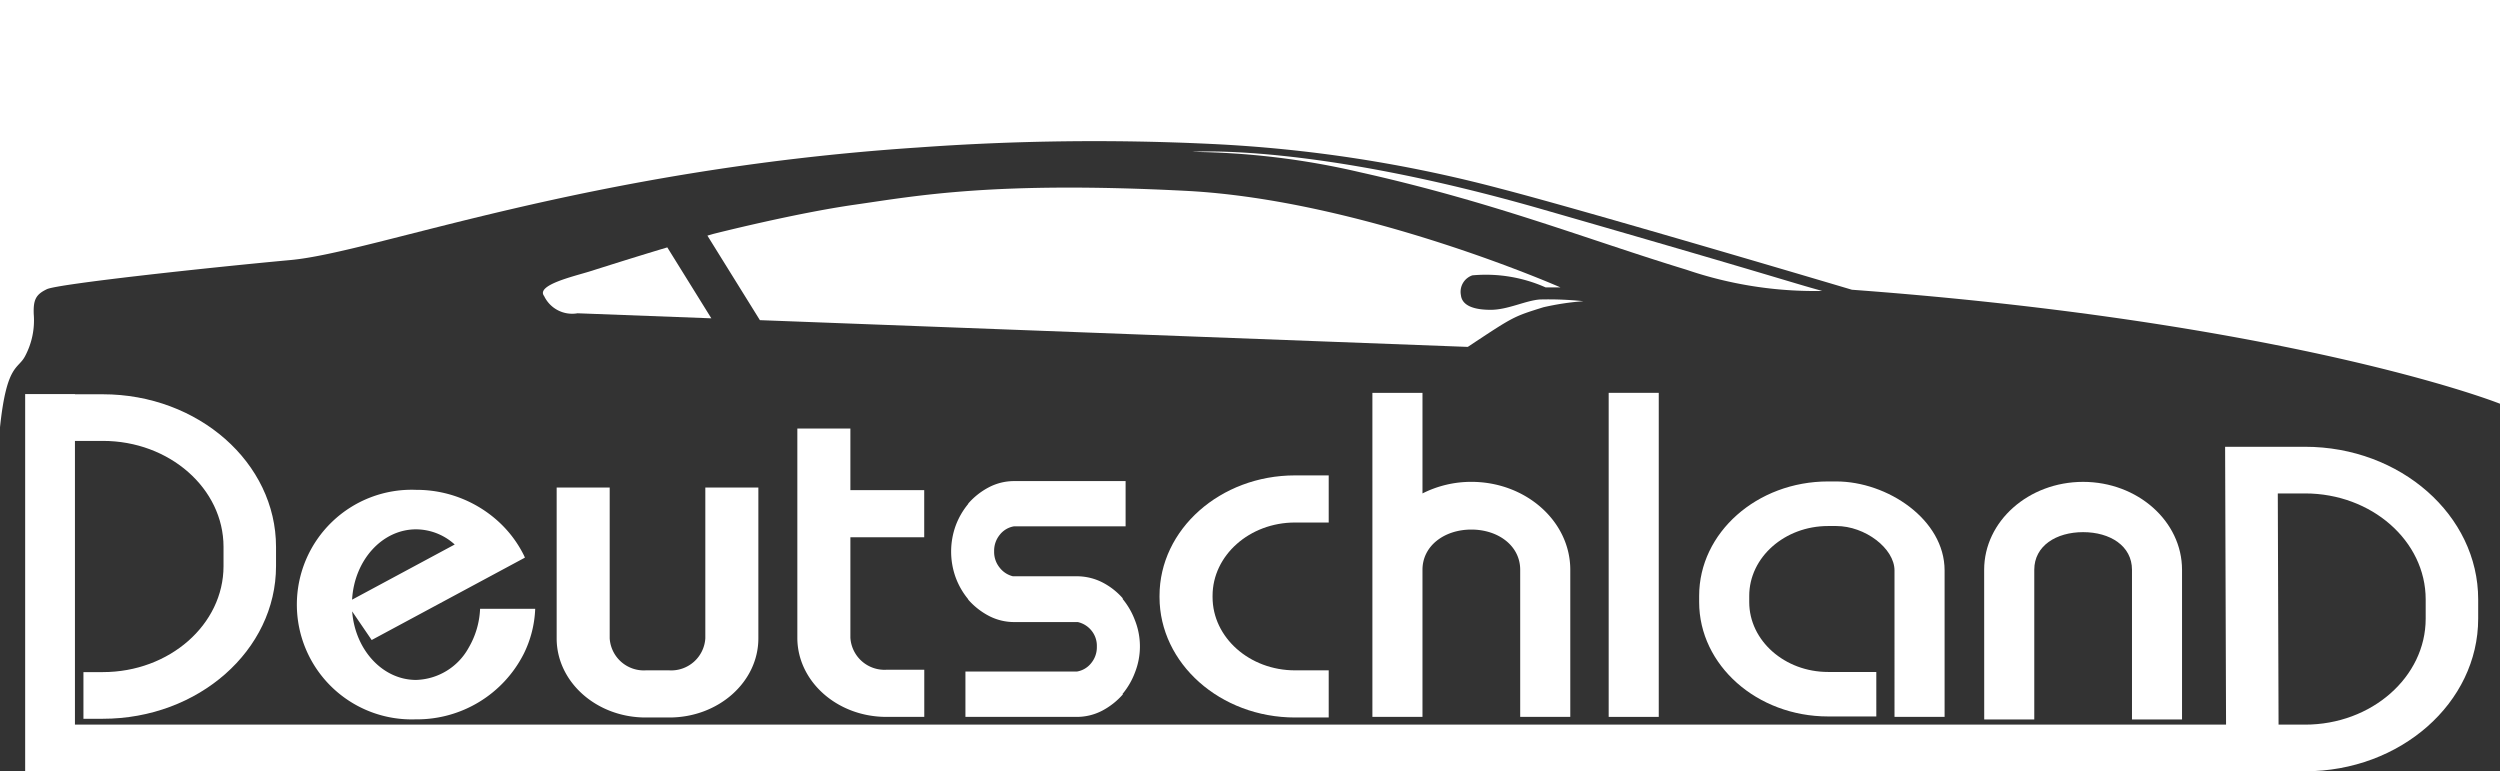
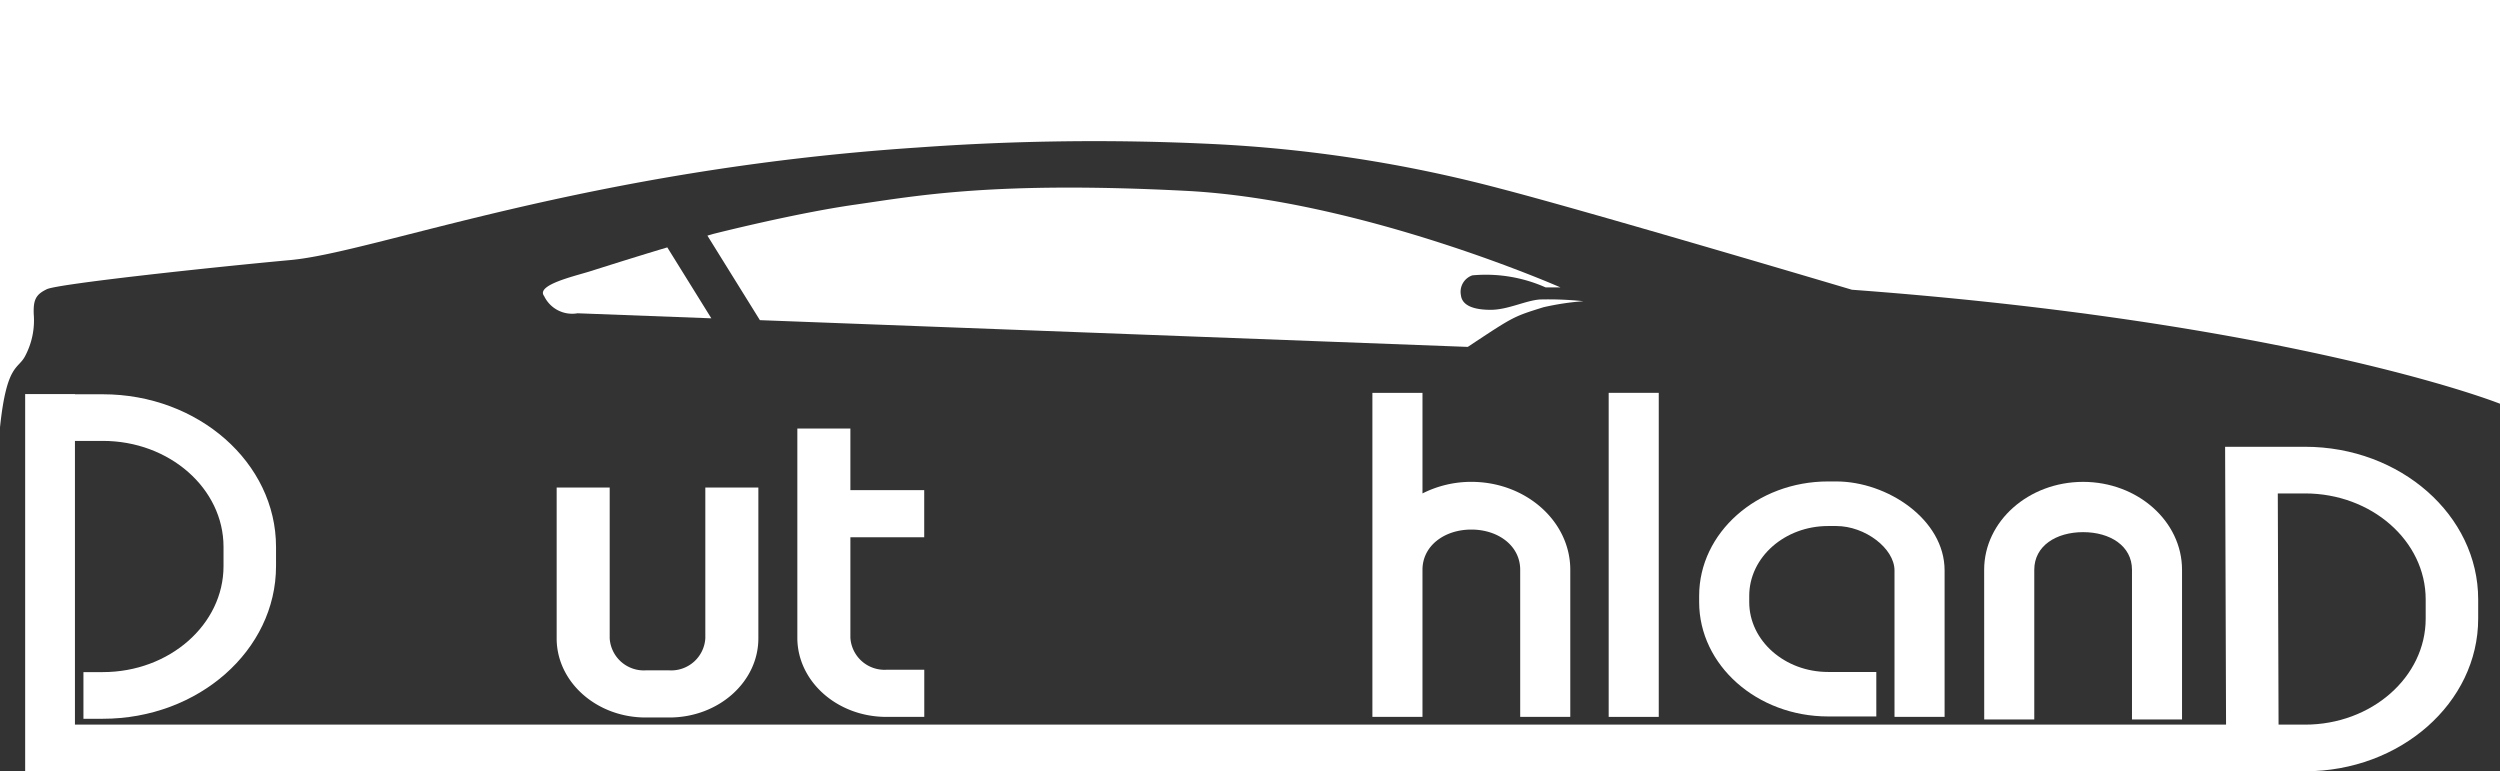
<svg xmlns="http://www.w3.org/2000/svg" width="172.698" height="53.279" viewBox="0 0 172.698 53.279">
  <rect x="0" y="0" width="172.698" height="53.279" fill="#333333" stroke="none" />
  <defs>
    <style>.a{fill:#fff;}</style>
  </defs>
  <g transform="translate(0)">
    <path class="a" d="M103.067,63.6c.936-.294,2.855-.91,5.374-1.665l3.042,4.9-9.243-.348A2.146,2.146,0,0,1,99.933,65.3C99.339,64.537,102,63.932,103.067,63.6Z" transform="translate(-62.344 -44.846)" />
    <path class="a" d="M106.694,62.5s5.616-1.429,9.807-2.025,9.532-1.637,22.861-.952c12.153.625,25.864,6.67,25.864,6.67H164.2a10.167,10.167,0,0,0-5.062-.833,1.2,1.2,0,0,0-.791,1.369c.079.714.871,1.012,2.057,1.012s2.4-.641,3.4-.714a23.121,23.121,0,0,1,3.007.119,18.474,18.474,0,0,0-2.769.418c-2.1.658-2.041.633-5.221,2.738l-48.9-1.847-3.626-5.839Z" transform="translate(-57.428 -46.339)" />
    <path class="a" d="M78.57,80.543V51.024h172.7V78.916l-.039-.017c-3.4-1.3-18.081-5.888-44.731-7.86,0,0-18.153-5.4-24.382-7.011a95.369,95.369,0,0,0-19.9-3.062,169.09,169.09,0,0,0-20.257.249c-22.9,1.518-37.492,7.235-43.307,7.771S82.562,70.639,81.81,71s-.948.714-.909,1.726a5.266,5.266,0,0,1-.592,2.888C79.825,76.563,79.034,76.109,78.57,80.543Z" transform="translate(-78.57 -51.024)" />
-     <path class="a" d="M125.289,57.733s8.189-.636,24.192,3.966,17.1,5.03,19.343,5.64a27.434,27.434,0,0,1-9.391-1.468c-6.867-2.091-13.219-4.65-22.579-6.74A53.282,53.282,0,0,0,125.289,57.733Z" transform="translate(-42.943 -47.241)" />
  </g>
  <g transform="translate(1.738 27.137)">
    <path class="a" d="M249.009,83.916v-1.33c0-5.813-5.367-10.543-11.963-10.543h-5.519l.065,19.194H82.995v-19.6h1.927c4.6,0,8.337,3.285,8.337,7.321v1.33c0,4.036-3.74,7.32-8.337,7.32h-1.34v3.224h1.34c6.6,0,11.964-4.729,11.964-10.543v-1.33c0-5.814-5.367-10.543-11.964-10.543H82.995v-.013H79.556v.013h0v3.222h0v19.6h0v3.222H237.047C243.642,94.459,249.009,89.73,249.009,83.916Zm-13.79,7.321-.053-15.971h1.881c4.6,0,8.335,3.283,8.335,7.32v1.33c0,4.036-3.738,7.321-8.335,7.321Z" transform="translate(-79.556 -68.317)" />
    <path class="a" d="M106.534,88.411h1.636c3.391,0,6.15-2.451,6.15-5.465V72.525h-3.664V82.946a2.361,2.361,0,0,1-2.485,2.209h-1.636a2.362,2.362,0,0,1-2.485-2.209V72.525h-3.663V82.946C100.386,85.96,103.143,88.411,106.534,88.411Z" transform="translate(-63.671 -65.984)" />
    <path class="a" d="M115.967,89.842h2.621V86.586h-2.621a2.36,2.36,0,0,1-2.483-2.209V77.434h5.1V74.177h-5.1V69.923h-3.664V84.377C109.819,87.391,112.577,89.842,115.967,89.842Z" transform="translate(-56.478 -67.457)" />
    <path class="a" d="M156.335,88.686h3.458V78.348c0-1.654,1.514-2.6,3.375-2.6s3.375.948,3.375,2.6V88.686H170V78.348c0-3.349-3.067-6.073-6.835-6.073s-6.834,2.724-6.834,6.073Z" transform="translate(-21.005 -66.125)" />
-     <path class="a" d="M154.071,88.489h3.33V85.416h-3.33c-3,0-5.448-2.165-5.448-4.824v-.434c0-2.66,2.445-4.824,5.448-4.824h.561c2,0,4.026,1.551,4.026,3.072V88.519h3.46V78.4c0-3.516-3.952-6.145-7.486-6.145h-.561c-4.912,0-8.908,3.542-8.908,7.9v.434C145.163,84.946,149.159,88.489,154.071,88.489Z" transform="translate(-29.525 -66.134)" />
-     <path class="a" d="M117.024,80.4v.025a4.928,4.928,0,0,0,1.428,1.126,3.767,3.767,0,0,0,1.78.428h4.362a1.687,1.687,0,0,1,.943.583,1.661,1.661,0,0,1,.377,1.1v.025a1.72,1.72,0,0,1-.39,1.126,1.575,1.575,0,0,1-.978.583h-7.711V88.53H124.5a3.774,3.774,0,0,0,1.782-.428,4.978,4.978,0,0,0,1.428-1.126c0-.017-.009-.027-.025-.027a5.134,5.134,0,0,0,.862-1.488,4.907,4.907,0,0,0,0-3.6,5.164,5.164,0,0,0-.862-1.49.022.022,0,0,0,.025-.025,4.754,4.754,0,0,0-1.428-1.114,3.879,3.879,0,0,0-1.782-.415h-4.385a1.653,1.653,0,0,1-.918-.6,1.714,1.714,0,0,1-.379-1.114v-.027a1.736,1.736,0,0,1,.39-1.126,1.58,1.58,0,0,1,.98-.583H127.9V72.241h-7.665a3.767,3.767,0,0,0-1.78.428,4.9,4.9,0,0,0-1.428,1.126v.025a5.165,5.165,0,0,0-.862,1.49,5.263,5.263,0,0,0,0,3.6A5.164,5.164,0,0,0,117.024,80.4Z" transform="translate(-51.882 -66.145)" />
-     <path class="a" d="M133.374,88.714H135.7V85.457h-2.328c-3.141,0-5.695-2.27-5.695-5.059v-.092c0-2.791,2.554-5.061,5.695-5.061H135.7V71.99h-2.328c-5.161,0-9.359,3.729-9.359,8.316V80.4C124.015,84.983,128.214,88.714,133.374,88.714Z" transform="translate(-45.652 -66.287)" />
+     <path class="a" d="M154.071,88.489h3.33V85.416h-3.33c-3,0-5.448-2.165-5.448-4.824v-.434c0-2.66,2.445-4.824,5.448-4.824h.561c2,0,4.026,1.551,4.026,3.072V88.519h3.46V78.4c0-3.516-3.952-6.145-7.486-6.145h-.561c-4.912,0-8.908,3.542-8.908,7.9v.434C145.163,84.946,149.159,88.489,154.071,88.489" transform="translate(-29.525 -66.134)" />
    <path class="a" d="M132.357,90.734h3.46V80.571c0-1.654,1.514-2.777,3.375-2.777s3.375,1.123,3.375,2.777V90.734h3.46V80.571c0-3.349-3.067-6.073-6.835-6.073a7.45,7.45,0,0,0-3.375.8V68.349h-3.46V90.734Z" transform="translate(-39.291 -68.349)" />
    <rect class="a" width="3.459" height="22.385" transform="translate(109.388)" />
-     <path class="a" d="M98.444,88.48a8.265,8.265,0,0,0,7.438-4.527,7.621,7.621,0,0,0,.791-3.111h-3.807a5.782,5.782,0,0,1-.795,2.7,4.281,4.281,0,0,1-3.627,2.215c-2.314,0-4.213-2.08-4.415-4.734L95.377,83l7.313-3.932,3.273-1.759c-.021-.042-.035-.088-.056-.13a7.952,7.952,0,0,0-1.8-2.387,8.392,8.392,0,0,0-5.658-2.166,7.932,7.932,0,1,0,0,15.852Zm0-13.126a4,4,0,0,1,2.669,1.048l-7.089,3.811C94.174,77.5,96.093,75.354,98.444,75.354Z" transform="translate(-71.44 -65.925)" />
  </g>
</svg>